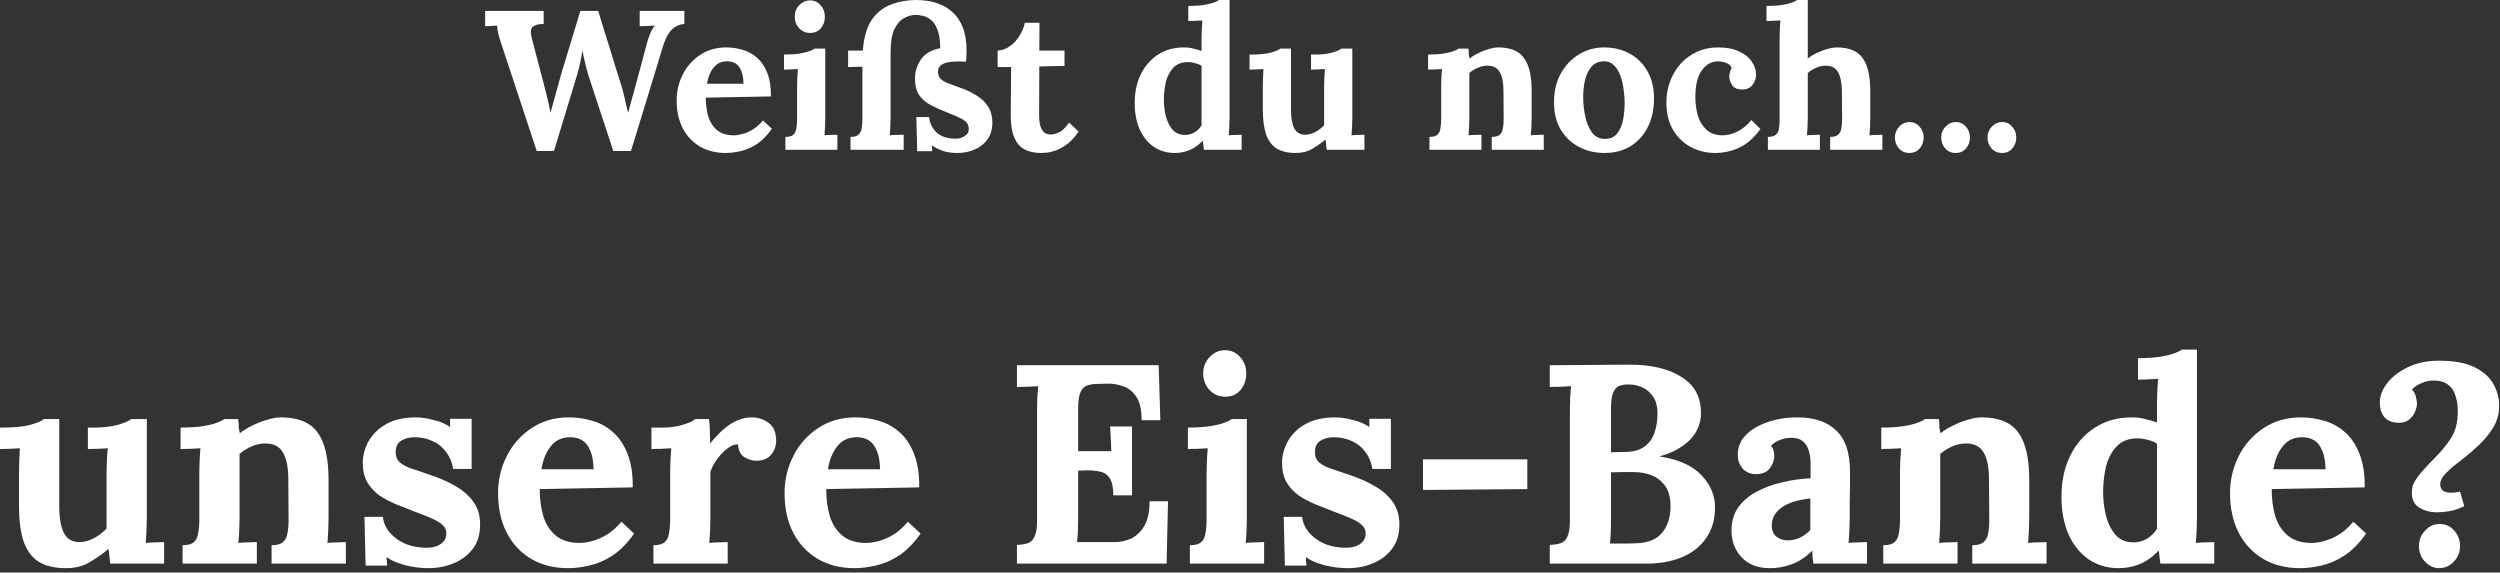
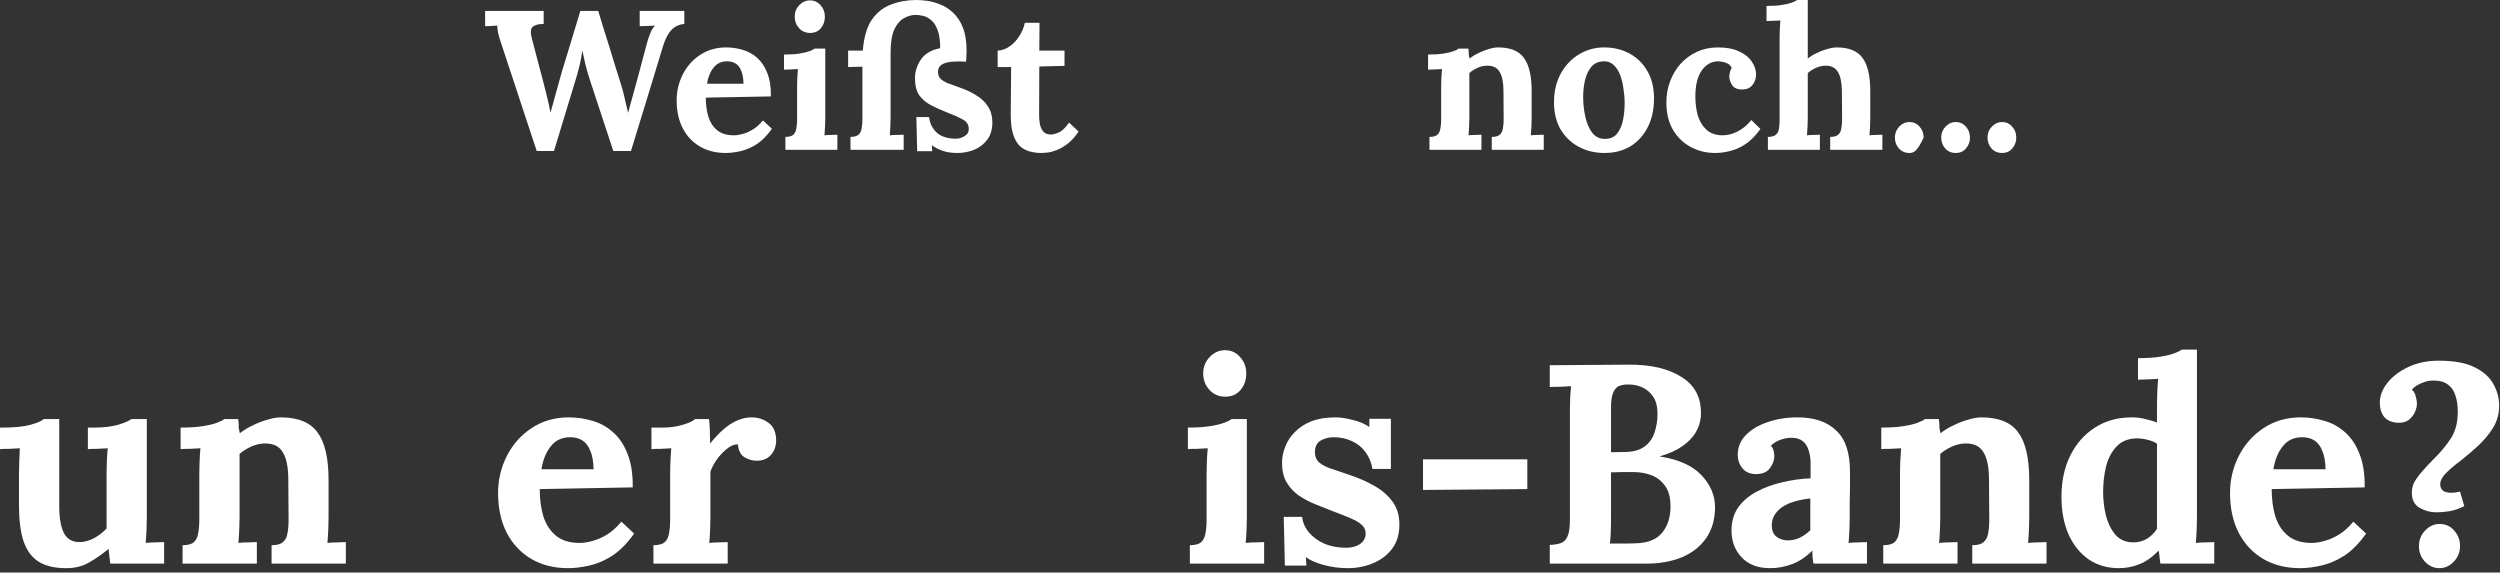
<svg xmlns="http://www.w3.org/2000/svg" width="441" height="101" viewBox="0 0 441 101" fill="none">
  <rect x="0" y="0" width="441" height="101" fill="#333333" stroke="none" />
  <path d="M94.677 26.635L88.447 7.77C88.213 7.093 88.027 6.475 87.887 5.915C87.77 5.355 87.712 4.888 87.712 4.515C87.268 4.538 86.872 4.562 86.522 4.585C86.195 4.585 85.88 4.597 85.577 4.62V1.925H95.902V4.235C95.038 4.212 94.397 4.375 93.977 4.725C93.58 5.075 93.533 5.787 93.837 6.86C94.187 8.19 94.537 9.52 94.887 10.85C95.237 12.18 95.587 13.51 95.937 14.84C96.147 15.633 96.333 16.38 96.497 17.08C96.683 17.78 96.882 18.69 97.092 19.81H97.127C97.22 19.483 97.36 18.982 97.547 18.305C97.733 17.628 97.932 16.905 98.142 16.135C98.375 15.342 98.573 14.63 98.737 14C98.923 13.347 99.052 12.892 99.122 12.635C99.495 11.445 99.857 10.255 100.207 9.065C100.58 7.875 100.942 6.685 101.292 5.495C101.665 4.305 102.027 3.115 102.377 1.925H105.527C105.853 2.998 106.18 4.072 106.507 5.145C106.857 6.218 107.195 7.292 107.522 8.365C107.848 9.438 108.175 10.512 108.502 11.585C108.852 12.658 109.19 13.732 109.517 14.805C109.773 15.598 109.995 16.427 110.182 17.29C110.392 18.13 110.59 18.982 110.777 19.845H110.812C111.022 19.098 111.232 18.328 111.442 17.535C111.675 16.718 111.908 15.878 112.142 15.015C112.305 14.408 112.468 13.802 112.632 13.195C112.795 12.588 112.958 11.982 113.122 11.375C113.285 10.745 113.448 10.127 113.612 9.52C113.775 8.913 113.938 8.307 114.102 7.7C114.242 7.14 114.428 6.568 114.662 5.985C114.895 5.378 115.187 4.888 115.537 4.515C115.163 4.538 114.685 4.562 114.102 4.585C113.518 4.585 113.098 4.597 112.842 4.62V1.925H120.717V4.235C120.203 4.258 119.713 4.398 119.247 4.655C118.803 4.888 118.395 5.273 118.022 5.81C117.648 6.347 117.31 7.07 117.007 7.98C116.073 11.083 115.128 14.187 114.172 17.29C113.215 20.393 112.258 23.508 111.302 26.635H108.187L104.057 14.105C103.753 13.195 103.497 12.308 103.287 11.445C103.1 10.558 102.913 9.718 102.727 8.925C102.61 9.718 102.47 10.488 102.307 11.235C102.143 11.958 101.945 12.717 101.712 13.51L97.722 26.635H94.677Z" fill="white" />
  <path d="M128.006 26.985C126.303 26.985 124.798 26.612 123.491 25.865C122.184 25.095 121.169 24.022 120.446 22.645C119.723 21.245 119.361 19.6 119.361 17.71C119.361 16.077 119.723 14.548 120.446 13.125C121.169 11.702 122.184 10.558 123.491 9.695C124.821 8.808 126.361 8.365 128.111 8.365C129.091 8.365 130.048 8.505 130.981 8.785C131.914 9.042 132.754 9.497 133.501 10.15C134.271 10.803 134.878 11.69 135.321 12.81C135.788 13.93 136.009 15.33 135.986 17.01L124.506 17.22C124.506 18.48 124.658 19.612 124.961 20.615C125.288 21.618 125.813 22.412 126.536 22.995C127.259 23.578 128.228 23.87 129.441 23.87C129.908 23.87 130.433 23.788 131.016 23.625C131.623 23.462 132.229 23.193 132.836 22.82C133.466 22.423 134.049 21.898 134.586 21.245L136.161 22.715C135.321 23.905 134.423 24.815 133.466 25.445C132.509 26.052 131.553 26.46 130.596 26.67C129.663 26.88 128.799 26.985 128.006 26.985ZM124.716 14.77H131.156C131.133 13.79 130.993 13.02 130.736 12.46C130.503 11.877 130.176 11.457 129.756 11.2C129.336 10.943 128.846 10.815 128.286 10.815C127.259 10.815 126.454 11.188 125.871 11.935C125.288 12.658 124.903 13.603 124.716 14.77Z" fill="white" />
  <path d="M138.544 24.15C139.197 24.15 139.664 24.022 139.944 23.765C140.224 23.508 140.399 23.147 140.469 22.68C140.562 22.19 140.609 21.642 140.609 21.035V15.225C140.609 14.805 140.621 14.327 140.644 13.79C140.667 13.23 140.702 12.693 140.749 12.18C140.376 12.203 139.932 12.227 139.419 12.25C138.929 12.25 138.556 12.262 138.299 12.285V9.625C139.372 9.625 140.282 9.567 141.029 9.45C141.776 9.333 142.359 9.193 142.779 9.03C143.222 8.867 143.526 8.715 143.689 8.575H145.579V20.79C145.579 21.117 145.567 21.583 145.544 22.19C145.521 22.773 145.486 23.333 145.439 23.87C145.812 23.823 146.221 23.8 146.664 23.8C147.131 23.777 147.481 23.765 147.714 23.765V26.425H138.544V24.15ZM142.919 5.81C142.126 5.81 141.472 5.53 140.959 4.97C140.446 4.41 140.189 3.733 140.189 2.94C140.189 2.147 140.457 1.47 140.994 0.91C141.531 0.35 142.161 0.07 142.884 0.07C143.631 0.07 144.249 0.35 144.739 0.91C145.252 1.47 145.509 2.147 145.509 2.94C145.509 3.733 145.276 4.41 144.809 4.97C144.342 5.53 143.712 5.81 142.919 5.81Z" fill="white" />
  <path d="M168.859 26.985C167.856 26.985 166.992 26.857 166.269 26.6C165.546 26.343 164.916 26.017 164.379 25.62L164.449 26.67H161.789L161.649 20.65H163.889C164.006 21.723 164.449 22.633 165.219 23.38C166.012 24.103 167.156 24.465 168.649 24.465C169.162 24.465 169.664 24.313 170.154 24.01C170.667 23.707 170.912 23.275 170.889 22.715C170.889 22.038 170.574 21.513 169.944 21.14C169.314 20.767 168.334 20.323 167.004 19.81C166.047 19.437 165.137 19.028 164.274 18.585C163.411 18.142 162.711 17.558 162.174 16.835C161.661 16.088 161.404 15.085 161.404 13.825C161.404 12.658 161.742 11.562 162.419 10.535C163.119 9.485 164.262 8.808 165.849 8.505C165.849 7.175 165.697 6.113 165.394 5.32C165.114 4.527 164.741 3.943 164.274 3.57C163.831 3.173 163.352 2.917 162.839 2.8C162.349 2.683 161.882 2.625 161.439 2.625C160.739 2.648 160.051 2.858 159.374 3.255C158.721 3.628 158.172 4.293 157.729 5.25C157.309 6.207 157.099 7.583 157.099 9.38V20.72C157.099 21.047 157.087 21.525 157.064 22.155C157.041 22.762 157.006 23.333 156.959 23.87C157.332 23.823 157.764 23.8 158.254 23.8C158.767 23.777 159.152 23.765 159.409 23.765V26.425H150.029V24.15C150.682 24.15 151.149 24.022 151.429 23.765C151.732 23.508 151.919 23.147 151.989 22.68C152.082 22.19 152.129 21.642 152.129 21.035V11.76L149.609 11.83V8.925H152.199C152.386 6.592 152.911 4.783 153.774 3.5C154.661 2.217 155.792 1.318 157.169 0.805C158.546 0.268 160.051 0 161.684 0C162.174 0 162.781 0.047 163.504 0.14C164.251 0.233 165.021 0.443 165.814 0.77C166.631 1.073 167.389 1.552 168.089 2.205C168.812 2.858 169.396 3.733 169.839 4.83C170.282 5.927 170.504 7.315 170.504 8.995C170.504 9.298 170.492 9.613 170.469 9.94C170.469 10.243 170.446 10.558 170.399 10.885C169.816 10.838 169.232 10.827 168.649 10.85C168.066 10.85 167.529 10.908 167.039 11.025C166.572 11.142 166.187 11.328 165.884 11.585C165.604 11.842 165.464 12.203 165.464 12.67C165.464 13.137 165.592 13.522 165.849 13.825C166.129 14.128 166.537 14.397 167.074 14.63C167.611 14.84 168.276 15.085 169.069 15.365C170.259 15.762 171.297 16.24 172.184 16.8C173.094 17.337 173.794 18.002 174.284 18.795C174.797 19.565 175.054 20.498 175.054 21.595C175.054 22.808 174.762 23.812 174.179 24.605C173.596 25.398 172.837 25.993 171.904 26.39C170.971 26.787 169.956 26.985 168.859 26.985Z" fill="white" />
  <path d="M183.755 26.985C183.055 26.985 182.378 26.903 181.725 26.74C181.072 26.577 180.488 26.273 179.975 25.83C179.462 25.363 179.053 24.687 178.75 23.8C178.447 22.913 178.295 21.735 178.295 20.265L178.365 11.83H175.985V8.925C176.708 8.902 177.408 8.657 178.085 8.19C178.762 7.723 179.333 7.117 179.8 6.37C180.29 5.623 180.617 4.842 180.78 4.025H183.37L183.335 8.925H187.78V11.62L183.335 11.725L183.3 20.335C183.3 20.872 183.347 21.408 183.44 21.945C183.557 22.458 183.767 22.89 184.07 23.24C184.373 23.567 184.817 23.73 185.4 23.73C185.727 23.73 186.17 23.613 186.73 23.38C187.313 23.147 187.932 22.563 188.585 21.63L190.265 23.205C189.635 24.138 188.982 24.862 188.305 25.375C187.628 25.888 186.975 26.262 186.345 26.495C185.738 26.728 185.202 26.868 184.735 26.915C184.268 26.962 183.942 26.985 183.755 26.985Z" fill="white" />
-   <path d="M207.232 26.985C205.832 26.985 204.596 26.623 203.522 25.9C202.472 25.177 201.644 24.15 201.037 22.82C200.454 21.49 200.162 19.927 200.162 18.13C200.162 16.24 200.524 14.56 201.247 13.09C201.971 11.62 202.986 10.465 204.292 9.625C205.599 8.785 207.116 8.365 208.842 8.365C209.472 8.365 210.032 8.435 210.522 8.575C211.036 8.692 211.514 8.832 211.957 8.995V6.685C211.957 6.358 211.969 5.892 211.992 5.285C212.016 4.678 212.051 4.118 212.097 3.605C211.724 3.628 211.281 3.652 210.767 3.675C210.254 3.698 209.869 3.71 209.612 3.71V1.05C210.709 1.05 211.619 0.992 212.342 0.875C213.089 0.758 213.672 0.618 214.092 0.455C214.536 0.292 214.839 0.14 215.002 0H216.892V20.79C216.892 21.117 216.881 21.583 216.857 22.19C216.834 22.773 216.799 23.333 216.752 23.87C217.149 23.823 217.569 23.8 218.012 23.8C218.456 23.777 218.794 23.765 219.027 23.765V26.425H212.377C212.354 26.168 212.319 25.9 212.272 25.62C212.249 25.34 212.214 25.072 212.167 24.815C211.397 25.608 210.604 26.168 209.787 26.495C208.971 26.822 208.119 26.985 207.232 26.985ZM209.052 23.8C209.659 23.8 210.219 23.648 210.732 23.345C211.246 23.018 211.654 22.61 211.957 22.12C211.957 21.77 211.957 21.42 211.957 21.07C211.957 20.72 211.957 20.37 211.957 20.02V11.62C211.724 11.433 211.374 11.282 210.907 11.165C210.441 11.025 209.962 10.955 209.472 10.955C208.399 10.978 207.559 11.317 206.952 11.97C206.346 12.623 205.914 13.452 205.657 14.455C205.424 15.458 205.307 16.508 205.307 17.605C205.307 18.585 205.424 19.553 205.657 20.51C205.914 21.467 206.311 22.26 206.847 22.89C207.407 23.497 208.142 23.8 209.052 23.8Z" fill="white" />
-   <path d="M228.572 26.985C227.172 26.985 226.04 26.717 225.177 26.18C224.337 25.643 223.719 24.803 223.322 23.66C222.949 22.517 222.762 21.047 222.762 19.25V15.225C222.762 14.805 222.774 14.327 222.797 13.79C222.82 13.23 222.844 12.693 222.867 12.18C222.494 12.203 222.05 12.227 221.537 12.25C221.047 12.25 220.674 12.262 220.417 12.285V9.625H220.767C222.214 9.625 223.357 9.508 224.197 9.275C225.037 9.042 225.574 8.808 225.807 8.575H227.732V19.285C227.732 20.802 227.93 21.933 228.327 22.68C228.724 23.403 229.354 23.765 230.217 23.765C230.824 23.765 231.43 23.602 232.037 23.275C232.667 22.925 233.18 22.528 233.577 22.085V15.225C233.577 14.805 233.589 14.327 233.612 13.79C233.635 13.23 233.67 12.693 233.717 12.18C233.344 12.203 232.9 12.227 232.387 12.25C231.897 12.25 231.524 12.262 231.267 12.285V9.625H232.107C233.204 9.625 234.172 9.508 235.012 9.275C235.852 9.018 236.389 8.785 236.622 8.575H238.547V20.79C238.547 21.117 238.535 21.583 238.512 22.19C238.489 22.773 238.454 23.333 238.407 23.87C238.78 23.823 239.189 23.8 239.632 23.8C240.099 23.777 240.449 23.765 240.682 23.765V26.425H234.032C234.009 26.122 233.974 25.818 233.927 25.515C233.904 25.212 233.869 24.908 233.822 24.605C233.099 25.212 232.317 25.76 231.477 26.25C230.66 26.74 229.692 26.985 228.572 26.985Z" fill="white" />
  <path d="M252.157 26.425V24.15C252.81 24.15 253.277 24.022 253.557 23.765C253.837 23.508 254.012 23.147 254.082 22.68C254.176 22.19 254.222 21.642 254.222 21.035V15.155C254.222 14.735 254.234 14.268 254.257 13.755C254.281 13.218 254.316 12.693 254.362 12.18C253.989 12.203 253.545 12.227 253.032 12.25C252.542 12.25 252.169 12.262 251.912 12.285V9.625C252.986 9.625 253.895 9.567 254.642 9.45C255.389 9.333 255.972 9.193 256.392 9.03C256.836 8.867 257.139 8.715 257.302 8.575H259.017C259.064 8.878 259.087 9.1 259.087 9.24C259.087 9.38 259.087 9.52 259.087 9.66C259.11 9.777 259.157 9.998 259.227 10.325C259.694 9.952 260.23 9.625 260.837 9.345C261.444 9.042 262.05 8.808 262.657 8.645C263.264 8.458 263.801 8.365 264.267 8.365C266.414 8.365 267.931 8.983 268.817 10.22C269.727 11.433 270.182 13.393 270.182 16.1V20.79C270.182 21.117 270.17 21.583 270.147 22.19C270.124 22.773 270.089 23.333 270.042 23.87C270.439 23.823 270.859 23.8 271.302 23.8C271.745 23.777 272.084 23.765 272.317 23.765V26.425H263.147V24.15C263.8 24.15 264.267 24.022 264.547 23.765C264.851 23.508 265.037 23.147 265.107 22.68C265.201 22.19 265.247 21.642 265.247 21.035L265.212 16.065C265.212 14.548 264.991 13.428 264.547 12.705C264.127 11.958 263.404 11.585 262.377 11.585C261.794 11.585 261.211 11.713 260.627 11.97C260.067 12.227 259.589 12.53 259.192 12.88C259.192 13.207 259.192 13.545 259.192 13.895C259.192 14.222 259.192 14.548 259.192 14.875V20.79C259.192 21.117 259.18 21.583 259.157 22.19C259.134 22.773 259.099 23.333 259.052 23.87C259.425 23.823 259.834 23.8 260.277 23.8C260.744 23.777 261.094 23.765 261.327 23.765V26.425H252.157Z" fill="white" />
  <path d="M283.052 26.985C281.372 26.985 279.855 26.623 278.501 25.9C277.148 25.177 276.075 24.15 275.281 22.82C274.511 21.467 274.126 19.88 274.126 18.06C274.126 16.123 274.523 14.432 275.316 12.985C276.133 11.515 277.206 10.383 278.536 9.59C279.89 8.773 281.36 8.365 282.947 8.365C284.627 8.365 286.132 8.727 287.462 9.45C288.792 10.173 289.842 11.212 290.612 12.565C291.382 13.895 291.767 15.493 291.767 17.36C291.767 19.32 291.393 21.023 290.647 22.47C289.9 23.917 288.873 25.037 287.566 25.83C286.26 26.6 284.755 26.985 283.052 26.985ZM283.191 24.5C284.125 24.477 284.825 24.15 285.292 23.52C285.782 22.89 286.12 22.097 286.307 21.14C286.493 20.183 286.587 19.215 286.587 18.235C286.587 17.372 286.516 16.497 286.376 15.61C286.26 14.723 286.061 13.918 285.781 13.195C285.501 12.472 285.116 11.888 284.626 11.445C284.16 11.002 283.576 10.792 282.876 10.815C281.966 10.838 281.243 11.165 280.707 11.795C280.193 12.425 279.82 13.218 279.587 14.175C279.377 15.108 279.272 16.088 279.272 17.115C279.272 18.305 279.4 19.472 279.656 20.615C279.913 21.758 280.322 22.703 280.882 23.45C281.465 24.173 282.235 24.523 283.191 24.5Z" fill="white" />
  <path d="M302.561 26.985C300.997 26.985 299.562 26.635 298.256 25.935C296.949 25.235 295.899 24.22 295.106 22.89C294.336 21.56 293.951 19.95 293.951 18.06C293.951 16.73 294.172 15.482 294.616 14.315C295.059 13.148 295.677 12.122 296.471 11.235C297.287 10.348 298.244 9.648 299.341 9.135C300.461 8.622 301.697 8.365 303.051 8.365C304.544 8.365 305.781 8.598 306.761 9.065C307.764 9.508 308.511 10.103 309.001 10.85C309.514 11.573 309.771 12.343 309.771 13.16C309.771 13.837 309.561 14.443 309.141 14.98C308.744 15.493 308.172 15.762 307.426 15.785C306.539 15.808 305.921 15.563 305.571 15.05C305.221 14.513 305.046 14 305.046 13.51C305.046 13.3 305.081 13.055 305.151 12.775C305.221 12.472 305.326 12.203 305.466 11.97C305.302 11.62 305.057 11.363 304.731 11.2C304.404 11.037 304.066 10.932 303.716 10.885C303.389 10.815 303.121 10.792 302.911 10.815C301.791 10.885 300.869 11.445 300.146 12.495C299.422 13.545 299.061 15.062 299.061 17.045C299.061 18.212 299.201 19.308 299.481 20.335C299.784 21.338 300.274 22.167 300.951 22.82C301.627 23.473 302.537 23.823 303.681 23.87C304.661 23.893 305.617 23.66 306.551 23.17C307.484 22.68 308.277 22.015 308.931 21.175L310.541 22.75C309.701 23.917 308.826 24.803 307.916 25.41C307.006 26.017 306.096 26.425 305.186 26.635C304.299 26.868 303.424 26.985 302.561 26.985Z" fill="white" />
  <path d="M322.846 24.15C323.499 24.15 323.966 24.022 324.246 23.765C324.549 23.508 324.736 23.147 324.806 22.68C324.899 22.19 324.946 21.642 324.946 21.035L324.911 16.065C324.888 14.548 324.654 13.428 324.211 12.705C323.768 11.958 323.056 11.585 322.076 11.585C321.493 11.585 320.909 11.713 320.326 11.97C319.766 12.227 319.288 12.53 318.891 12.88V20.79C318.891 21.117 318.879 21.583 318.856 22.19C318.833 22.773 318.798 23.333 318.751 23.87C319.148 23.823 319.568 23.8 320.011 23.8C320.454 23.777 320.793 23.765 321.026 23.765V26.425H311.856V24.15C312.509 24.15 312.976 24.022 313.256 23.765C313.559 23.508 313.746 23.147 313.816 22.68C313.886 22.19 313.921 21.642 313.921 21.035V6.65C313.921 6.23 313.933 5.752 313.956 5.215C313.979 4.655 314.014 4.118 314.061 3.605C313.688 3.628 313.244 3.652 312.731 3.675C312.241 3.675 311.868 3.687 311.611 3.71V1.05C312.708 1.05 313.618 0.992 314.341 0.875C315.088 0.758 315.671 0.618 316.091 0.455C316.534 0.292 316.838 0.14 317.001 0H318.891V10.325C319.358 9.952 319.894 9.625 320.501 9.345C321.108 9.042 321.726 8.808 322.356 8.645C322.986 8.458 323.534 8.365 324.001 8.365C326.148 8.365 327.664 8.983 328.551 10.22C329.461 11.433 329.916 13.393 329.916 16.1V20.79C329.916 21.117 329.904 21.583 329.881 22.19C329.858 22.773 329.823 23.333 329.776 23.87C330.149 23.823 330.558 23.8 331.001 23.8C331.444 23.777 331.794 23.765 332.051 23.765V26.425H322.846V24.15Z" fill="white" />
-   <path d="M336.814 26.985C336.068 26.985 335.449 26.717 334.959 26.18C334.493 25.643 334.259 25.002 334.259 24.255C334.259 23.508 334.516 22.867 335.029 22.33C335.543 21.793 336.138 21.525 336.814 21.525C337.538 21.525 338.133 21.793 338.599 22.33C339.089 22.867 339.334 23.508 339.334 24.255C339.334 25.002 339.101 25.643 338.634 26.18C338.191 26.717 337.584 26.985 336.814 26.985Z" fill="white" />
+   <path d="M336.814 26.985C336.068 26.985 335.449 26.717 334.959 26.18C334.493 25.643 334.259 25.002 334.259 24.255C334.259 23.508 334.516 22.867 335.029 22.33C335.543 21.793 336.138 21.525 336.814 21.525C337.538 21.525 338.133 21.793 338.599 22.33C339.089 22.867 339.334 23.508 339.334 24.255C338.191 26.717 337.584 26.985 336.814 26.985Z" fill="white" />
  <path d="M344.983 26.985C344.237 26.985 343.618 26.717 343.128 26.18C342.662 25.643 342.428 25.002 342.428 24.255C342.428 23.508 342.685 22.867 343.198 22.33C343.712 21.793 344.307 21.525 344.983 21.525C345.707 21.525 346.302 21.793 346.768 22.33C347.258 22.867 347.503 23.508 347.503 24.255C347.503 25.002 347.27 25.643 346.803 26.18C346.36 26.717 345.753 26.985 344.983 26.985Z" fill="white" />
  <path d="M353.152 26.985C352.405 26.985 351.787 26.717 351.297 26.18C350.83 25.643 350.597 25.002 350.597 24.255C350.597 23.508 350.854 22.867 351.367 22.33C351.88 21.793 352.475 21.525 353.152 21.525C353.875 21.525 354.47 21.793 354.937 22.33C355.427 22.867 355.672 23.508 355.672 24.255C355.672 25.002 355.439 25.643 354.972 26.18C354.529 26.717 353.922 26.985 353.152 26.985Z" fill="white" />
  <path d="M11.65 100.225C9.65 100.225 8.033 99.842 6.8 99.075C5.6 98.308 4.717 97.108 4.15 95.475C3.617 93.842 3.35 91.742 3.35 89.175V83.425C3.35 82.825 3.367 82.142 3.4 81.375C3.433 80.575 3.467 79.808 3.5 79.075C2.967 79.108 2.333 79.142 1.6 79.175C0.9 79.175 0.367 79.192 0 79.225V75.425H0.5C2.567 75.425 4.2 75.258 5.4 74.925C6.6 74.592 7.367 74.258 7.7 73.925H10.45V89.225C10.45 91.392 10.733 93.008 11.3 94.075C11.867 95.108 12.767 95.625 14 95.625C14.867 95.625 15.733 95.392 16.6 94.925C17.5 94.425 18.233 93.858 18.8 93.225V83.425C18.8 82.825 18.817 82.142 18.85 81.375C18.883 80.575 18.933 79.808 19 79.075C18.467 79.108 17.833 79.142 17.1 79.175C16.4 79.175 15.867 79.192 15.5 79.225V75.425H16.7C18.267 75.425 19.65 75.258 20.85 74.925C22.05 74.558 22.817 74.225 23.15 73.925H25.9V91.375C25.9 91.842 25.883 92.508 25.85 93.375C25.817 94.208 25.767 95.008 25.7 95.775C26.233 95.708 26.817 95.675 27.45 95.675C28.117 95.642 28.617 95.625 28.95 95.625V99.425H19.45C19.417 98.992 19.367 98.558 19.3 98.125C19.267 97.692 19.217 97.258 19.15 96.825C18.117 97.692 17 98.475 15.8 99.175C14.633 99.875 13.25 100.225 11.65 100.225Z" fill="white" />
  <path d="M32.208 99.425V96.175C33.142 96.175 33.808 95.992 34.208 95.625C34.608 95.258 34.858 94.742 34.958 94.075C35.092 93.375 35.158 92.592 35.158 91.725V83.325C35.158 82.725 35.175 82.058 35.208 81.325C35.242 80.558 35.291 79.808 35.358 79.075C34.825 79.108 34.191 79.142 33.458 79.175C32.758 79.175 32.225 79.192 31.858 79.225V75.425C33.392 75.425 34.691 75.342 35.758 75.175C36.825 75.008 37.658 74.808 38.258 74.575C38.892 74.342 39.325 74.125 39.558 73.925H42.008C42.075 74.358 42.108 74.675 42.108 74.875C42.108 75.075 42.108 75.275 42.108 75.475C42.142 75.642 42.208 75.958 42.308 76.425C42.975 75.892 43.742 75.425 44.608 75.025C45.475 74.592 46.342 74.258 47.208 74.025C48.075 73.758 48.842 73.625 49.508 73.625C52.575 73.625 54.742 74.508 56.008 76.275C57.308 78.008 57.958 80.808 57.958 84.675V91.375C57.958 91.842 57.941 92.508 57.908 93.375C57.875 94.208 57.825 95.008 57.758 95.775C58.325 95.708 58.925 95.675 59.558 95.675C60.191 95.642 60.675 95.625 61.008 95.625V99.425H47.908V96.175C48.842 96.175 49.508 95.992 49.908 95.625C50.342 95.258 50.608 94.742 50.708 94.075C50.842 93.375 50.908 92.592 50.908 91.725L50.858 84.625C50.858 82.458 50.541 80.858 49.908 79.825C49.308 78.758 48.275 78.225 46.808 78.225C45.975 78.225 45.142 78.408 44.308 78.775C43.508 79.142 42.825 79.575 42.258 80.075C42.258 80.542 42.258 81.025 42.258 81.525C42.258 81.992 42.258 82.458 42.258 82.925V91.375C42.258 91.842 42.242 92.508 42.208 93.375C42.175 94.208 42.125 95.008 42.058 95.775C42.592 95.708 43.175 95.675 43.808 95.675C44.475 95.642 44.975 95.625 45.308 95.625V99.425H32.208Z" fill="white" />
-   <path d="M75.593 100.225C74.16 100.225 72.76 100.042 71.393 99.675C70.026 99.308 68.96 98.842 68.193 98.275L68.293 99.775H64.493L64.293 91.175H67.543C67.643 92.175 68.043 93.092 68.743 93.925C69.443 94.758 70.36 95.425 71.493 95.925C72.626 96.392 73.893 96.625 75.293 96.625C75.86 96.625 76.393 96.542 76.893 96.375C77.426 96.208 77.86 95.942 78.193 95.575C78.56 95.175 78.743 94.692 78.743 94.125C78.743 93.492 78.51 92.975 78.043 92.575C77.61 92.175 76.96 91.792 76.093 91.425C75.26 91.058 74.21 90.642 72.943 90.175C71.91 89.775 70.86 89.358 69.793 88.925C68.76 88.492 67.793 87.975 66.893 87.375C66.026 86.742 65.326 85.975 64.793 85.075C64.26 84.142 63.993 83.008 63.993 81.675C63.993 80.708 64.176 79.758 64.543 78.825C64.91 77.858 65.476 76.992 66.243 76.225C67.01 75.425 67.976 74.792 69.143 74.325C70.343 73.858 71.76 73.625 73.393 73.625C74.293 73.625 75.31 73.775 76.443 74.075C77.61 74.342 78.593 74.758 79.393 75.325V73.875H83.193V82.725H79.943C79.743 81.558 79.326 80.558 78.693 79.725C78.093 78.892 77.31 78.258 76.343 77.825C75.376 77.358 74.293 77.125 73.093 77.125C72.26 77.125 71.493 77.325 70.793 77.725C70.126 78.125 69.793 78.808 69.793 79.775C69.793 80.542 70.06 81.158 70.593 81.625C71.126 82.058 71.86 82.425 72.793 82.725C73.726 83.025 74.76 83.375 75.893 83.775C77.593 84.342 79.093 85.008 80.393 85.775C81.726 86.542 82.776 87.475 83.543 88.575C84.31 89.642 84.693 90.958 84.693 92.525C84.693 94.258 84.26 95.692 83.393 96.825C82.526 97.958 81.393 98.808 79.993 99.375C78.626 99.942 77.16 100.225 75.593 100.225Z" fill="white" />
  <path d="M100.211 100.225C97.777 100.225 95.627 99.692 93.76 98.625C91.894 97.525 90.444 95.992 89.41 94.025C88.377 92.025 87.861 89.675 87.861 86.975C87.861 84.642 88.377 82.458 89.41 80.425C90.444 78.392 91.894 76.758 93.76 75.525C95.66 74.258 97.861 73.625 100.361 73.625C101.761 73.625 103.127 73.825 104.461 74.225C105.794 74.592 106.994 75.242 108.061 76.175C109.161 77.108 110.027 78.375 110.661 79.975C111.327 81.575 111.644 83.575 111.611 85.975L95.21 86.275C95.21 88.075 95.427 89.692 95.861 91.125C96.327 92.558 97.077 93.692 98.111 94.525C99.144 95.358 100.527 95.775 102.261 95.775C102.927 95.775 103.677 95.658 104.511 95.425C105.377 95.192 106.244 94.808 107.111 94.275C108.011 93.708 108.844 92.958 109.611 92.025L111.861 94.125C110.661 95.825 109.377 97.125 108.011 98.025C106.644 98.892 105.277 99.475 103.911 99.775C102.577 100.075 101.344 100.225 100.211 100.225ZM95.51 82.775H104.711C104.677 81.375 104.477 80.275 104.111 79.475C103.777 78.642 103.311 78.042 102.711 77.675C102.111 77.308 101.411 77.125 100.611 77.125C99.144 77.125 97.994 77.658 97.16 78.725C96.327 79.758 95.777 81.108 95.51 82.775Z" fill="white" />
  <path d="M115.265 96.175C116.198 96.175 116.865 95.992 117.265 95.625C117.665 95.258 117.915 94.742 118.015 94.075C118.148 93.375 118.215 92.592 118.215 91.725V83.325C118.215 82.725 118.232 82.058 118.265 81.325C118.298 80.558 118.348 79.808 118.415 79.075C117.882 79.108 117.248 79.142 116.515 79.175C115.815 79.175 115.282 79.192 114.915 79.225V75.425H116.915C118.215 75.425 119.398 75.258 120.465 74.925C121.565 74.592 122.282 74.258 122.615 73.925H125.065C125.132 74.258 125.182 74.892 125.215 75.825C125.248 76.725 125.265 77.525 125.265 78.225C126.165 77.125 127.015 76.242 127.815 75.575C128.615 74.908 129.398 74.425 130.165 74.125C130.965 73.792 131.765 73.625 132.565 73.625C133.732 73.625 134.748 73.958 135.615 74.625C136.482 75.258 136.915 76.308 136.915 77.775C136.915 78.275 136.798 78.808 136.565 79.375C136.332 79.908 135.965 80.358 135.465 80.725C134.965 81.092 134.282 81.275 133.415 81.275C132.748 81.275 132.065 81.075 131.365 80.675C130.665 80.275 130.265 79.508 130.165 78.375C129.498 78.375 128.832 78.658 128.165 79.225C127.498 79.758 126.898 80.408 126.365 81.175C125.865 81.908 125.515 82.592 125.315 83.225V91.375C125.315 91.842 125.298 92.508 125.265 93.375C125.232 94.208 125.182 95.008 125.115 95.775C125.648 95.708 126.232 95.675 126.865 95.675C127.532 95.642 128.032 95.625 128.365 95.625V99.425H115.265V96.175Z" fill="white" />
-   <path d="M150.748 100.225C148.314 100.225 146.164 99.692 144.298 98.625C142.431 97.525 140.981 95.992 139.948 94.025C138.914 92.025 138.398 89.675 138.398 86.975C138.398 84.642 138.914 82.458 139.948 80.425C140.981 78.392 142.431 76.758 144.298 75.525C146.198 74.258 148.398 73.625 150.898 73.625C152.298 73.625 153.664 73.825 154.998 74.225C156.331 74.592 157.531 75.242 158.598 76.175C159.698 77.108 160.564 78.375 161.198 79.975C161.864 81.575 162.181 83.575 162.148 85.975L145.748 86.275C145.748 88.075 145.964 89.692 146.398 91.125C146.864 92.558 147.614 93.692 148.648 94.525C149.681 95.358 151.064 95.775 152.798 95.775C153.464 95.775 154.214 95.658 155.048 95.425C155.914 95.192 156.781 94.808 157.648 94.275C158.548 93.708 159.381 92.958 160.148 92.025L162.398 94.125C161.198 95.825 159.914 97.125 158.548 98.025C157.181 98.892 155.814 99.475 154.448 99.775C153.114 100.075 151.881 100.225 150.748 100.225ZM146.048 82.775H155.248C155.214 81.375 155.014 80.275 154.648 79.475C154.314 78.642 153.848 78.042 153.248 77.675C152.648 77.308 151.948 77.125 151.148 77.125C149.681 77.125 148.531 77.658 147.698 78.725C146.864 79.758 146.314 81.108 146.048 82.775Z" fill="white" />
-   <path d="M196.387 87.375C196.387 85.975 196.17 84.958 195.737 84.325C195.303 83.692 194.703 83.308 193.937 83.175C193.203 83.008 192.387 82.942 191.487 82.975L190.187 83.025V91.225C190.187 92.125 190.17 92.975 190.137 93.775C190.103 94.575 190.053 95.192 189.987 95.625H196.687C197.687 95.625 198.653 95.408 199.587 94.975C200.52 94.508 201.287 93.758 201.887 92.725C202.487 91.658 202.787 90.225 202.787 88.425H206.037L205.787 99.425H179.387V96.125C180.153 96.092 180.787 95.992 181.287 95.825C181.82 95.658 182.22 95.275 182.487 94.675C182.787 94.075 182.937 93.108 182.937 91.775V72.625C182.937 71.725 182.953 70.858 182.987 70.025C183.053 69.192 183.103 68.558 183.137 68.125C182.603 68.158 181.937 68.192 181.137 68.225C180.337 68.225 179.753 68.242 179.387 68.275V64.425H204.387L204.687 74.125H201.387C201.387 72.292 201.07 70.908 200.437 69.975C199.803 69.042 199.02 68.425 198.087 68.125C197.153 67.792 196.237 67.642 195.337 67.675L193.537 67.725C192.837 67.725 192.237 67.825 191.737 68.025C191.237 68.192 190.853 68.592 190.587 69.225C190.32 69.825 190.187 70.775 190.187 72.075V79.575H196.037L195.837 75.225H199.687V87.375H196.387Z" fill="white" />
  <path d="M209.894 96.175C210.827 96.175 211.494 95.992 211.894 95.625C212.294 95.258 212.544 94.742 212.644 94.075C212.777 93.375 212.844 92.592 212.844 91.725V83.425C212.844 82.825 212.86 82.142 212.894 81.375C212.927 80.575 212.977 79.808 213.044 79.075C212.51 79.108 211.877 79.142 211.144 79.175C210.444 79.175 209.91 79.192 209.544 79.225V75.425C211.077 75.425 212.377 75.342 213.444 75.175C214.51 75.008 215.344 74.808 215.944 74.575C216.577 74.342 217.01 74.125 217.244 73.925H219.944V91.375C219.944 91.842 219.927 92.508 219.894 93.375C219.86 94.208 219.81 95.008 219.744 95.775C220.277 95.708 220.86 95.675 221.494 95.675C222.16 95.642 222.66 95.625 222.994 95.625V99.425H209.894V96.175ZM216.144 69.975C215.01 69.975 214.077 69.575 213.344 68.775C212.61 67.975 212.244 67.008 212.244 65.875C212.244 64.742 212.627 63.775 213.394 62.975C214.16 62.175 215.06 61.775 216.094 61.775C217.16 61.775 218.044 62.175 218.744 62.975C219.477 63.775 219.844 64.742 219.844 65.875C219.844 67.008 219.51 67.975 218.844 68.775C218.177 69.575 217.277 69.975 216.144 69.975Z" fill="white" />
  <path d="M237.751 100.225C236.318 100.225 234.918 100.042 233.551 99.675C232.185 99.308 231.118 98.842 230.351 98.275L230.451 99.775H226.651L226.451 91.175H229.701C229.801 92.175 230.201 93.092 230.901 93.925C231.601 94.758 232.518 95.425 233.651 95.925C234.785 96.392 236.051 96.625 237.451 96.625C238.018 96.625 238.551 96.542 239.051 96.375C239.585 96.208 240.018 95.942 240.351 95.575C240.718 95.175 240.901 94.692 240.901 94.125C240.901 93.492 240.668 92.975 240.201 92.575C239.768 92.175 239.118 91.792 238.251 91.425C237.418 91.058 236.368 90.642 235.101 90.175C234.068 89.775 233.018 89.358 231.951 88.925C230.918 88.492 229.951 87.975 229.051 87.375C228.185 86.742 227.485 85.975 226.951 85.075C226.418 84.142 226.151 83.008 226.151 81.675C226.151 80.708 226.335 79.758 226.701 78.825C227.068 77.858 227.635 76.992 228.401 76.225C229.168 75.425 230.135 74.792 231.301 74.325C232.501 73.858 233.918 73.625 235.551 73.625C236.451 73.625 237.468 73.775 238.601 74.075C239.768 74.342 240.751 74.758 241.551 75.325V73.875H245.351V82.725H242.101C241.901 81.558 241.484 80.558 240.851 79.725C240.251 78.892 239.468 78.258 238.501 77.825C237.535 77.358 236.451 77.125 235.251 77.125C234.418 77.125 233.651 77.325 232.951 77.725C232.285 78.125 231.951 78.808 231.951 79.775C231.951 80.542 232.218 81.158 232.751 81.625C233.285 82.058 234.018 82.425 234.951 82.725C235.885 83.025 236.918 83.375 238.051 83.775C239.751 84.342 241.251 85.008 242.551 85.775C243.885 86.542 244.935 87.475 245.701 88.575C246.468 89.642 246.851 90.958 246.851 92.525C246.851 94.258 246.418 95.692 245.551 96.825C244.685 97.958 243.551 98.808 242.151 99.375C240.785 99.942 239.318 100.225 237.751 100.225Z" fill="white" />
  <path d="M251.019 86.425V81.025H269.419V86.275L251.019 86.425Z" fill="white" />
  <path d="M273.381 99.425V96.125C274.148 96.092 274.781 95.992 275.281 95.825C275.814 95.658 276.214 95.275 276.481 94.675C276.781 94.075 276.931 93.108 276.931 91.775V72.625C276.931 71.725 276.948 70.858 276.981 70.025C277.048 69.192 277.098 68.558 277.131 68.125C276.598 68.158 275.931 68.192 275.131 68.225C274.331 68.225 273.748 68.242 273.381 68.275V64.425C275.681 64.392 277.981 64.375 280.281 64.375C282.614 64.375 284.931 64.358 287.231 64.325C291.231 64.292 294.398 65.042 296.731 66.575C299.098 68.075 300.198 70.358 300.031 73.425C299.964 74.392 299.664 75.342 299.131 76.275C298.598 77.175 297.798 77.992 296.731 78.725C295.698 79.458 294.398 80.042 292.831 80.475V80.525C296.164 81.058 298.614 82.175 300.181 83.875C301.748 85.542 302.531 87.408 302.531 89.475C302.531 91.642 301.998 93.475 300.931 94.975C299.898 96.442 298.464 97.558 296.631 98.325C294.798 99.058 292.714 99.425 290.381 99.425H273.381ZM283.981 95.875C284.581 95.875 285.148 95.875 285.681 95.875C286.214 95.875 286.748 95.875 287.281 95.875C287.814 95.842 288.331 95.825 288.831 95.825C290.864 95.725 292.348 95.075 293.281 93.875C294.214 92.675 294.681 91.158 294.681 89.325C294.681 87.792 294.364 86.592 293.731 85.725C293.098 84.825 292.281 84.192 291.281 83.825C290.314 83.458 289.298 83.275 288.231 83.275C287.398 83.275 286.681 83.275 286.081 83.275C285.481 83.275 284.848 83.292 284.181 83.325V91.475C284.181 92.375 284.164 93.225 284.131 94.025C284.098 94.825 284.048 95.442 283.981 95.875ZM284.181 79.775L286.781 79.725C288.181 79.692 289.281 79.375 290.081 78.775C290.914 78.175 291.498 77.375 291.831 76.375C292.198 75.342 292.381 74.225 292.381 73.025C292.381 71.692 292.114 70.658 291.581 69.925C291.048 69.158 290.381 68.608 289.581 68.275C288.781 67.942 287.948 67.792 287.081 67.825C286.548 67.825 286.064 67.908 285.631 68.075C285.198 68.242 284.848 68.625 284.581 69.225C284.314 69.792 284.181 70.725 284.181 72.025V79.775Z" fill="white" />
  <path d="M319.888 99.425C319.821 98.958 319.771 98.575 319.737 98.275C319.737 97.942 319.721 97.558 319.688 97.125C318.554 98.258 317.354 99.058 316.087 99.525C314.821 99.992 313.537 100.225 312.237 100.225C310.104 100.225 308.437 99.592 307.237 98.325C306.037 97.058 305.438 95.475 305.438 93.575C305.438 91.975 305.838 90.608 306.638 89.475C307.471 88.342 308.554 87.425 309.888 86.725C311.254 85.992 312.754 85.442 314.388 85.075C316.054 84.675 317.721 84.442 319.388 84.375V81.775C319.388 80.908 319.271 80.125 319.038 79.425C318.838 78.725 318.471 78.175 317.938 77.775C317.438 77.375 316.721 77.192 315.788 77.225C315.154 77.258 314.538 77.392 313.938 77.625C313.338 77.858 312.821 78.192 312.388 78.625C312.654 78.925 312.821 79.258 312.888 79.625C312.954 79.958 312.987 80.258 312.987 80.525C312.987 81.192 312.721 81.892 312.188 82.625C311.654 83.325 310.804 83.658 309.638 83.625C308.638 83.592 307.871 83.242 307.337 82.575C306.804 81.908 306.538 81.125 306.538 80.225C306.538 78.892 307.004 77.742 307.938 76.775C308.904 75.775 310.188 75.008 311.788 74.475C313.388 73.908 315.154 73.625 317.087 73.625C320.021 73.625 322.288 74.392 323.888 75.925C325.521 77.425 326.337 79.842 326.337 83.175C326.337 84.308 326.337 85.275 326.337 86.075C326.337 86.875 326.321 87.675 326.288 88.475C326.288 89.275 326.288 90.242 326.288 91.375C326.288 91.842 326.271 92.508 326.237 93.375C326.204 94.208 326.154 95.008 326.087 95.775C326.654 95.708 327.254 95.675 327.888 95.675C328.521 95.642 329.004 95.625 329.337 95.625V99.425H319.888ZM319.337 87.925C318.404 88.025 317.521 88.192 316.688 88.425C315.854 88.658 315.121 88.975 314.487 89.375C313.887 89.775 313.404 90.258 313.038 90.825C312.704 91.392 312.538 92.025 312.538 92.725C312.571 93.658 312.871 94.325 313.438 94.725C314.004 95.125 314.654 95.325 315.388 95.325C316.154 95.325 316.871 95.158 317.538 94.825C318.204 94.492 318.804 94.058 319.337 93.525C319.337 93.192 319.337 92.875 319.337 92.575C319.337 92.242 319.337 91.908 319.337 91.575C319.337 90.975 319.337 90.375 319.337 89.775C319.337 89.142 319.337 88.525 319.337 87.925Z" fill="white" />
  <path d="M332.208 99.425V96.175C333.142 96.175 333.808 95.992 334.208 95.625C334.608 95.258 334.858 94.742 334.958 94.075C335.092 93.375 335.158 92.592 335.158 91.725V83.325C335.158 82.725 335.175 82.058 335.208 81.325C335.242 80.558 335.292 79.808 335.358 79.075C334.825 79.108 334.192 79.142 333.458 79.175C332.758 79.175 332.225 79.192 331.858 79.225V75.425C333.392 75.425 334.692 75.342 335.758 75.175C336.825 75.008 337.658 74.808 338.258 74.575C338.892 74.342 339.325 74.125 339.558 73.925H342.008C342.075 74.358 342.108 74.675 342.108 74.875C342.108 75.075 342.108 75.275 342.108 75.475C342.142 75.642 342.208 75.958 342.308 76.425C342.975 75.892 343.742 75.425 344.608 75.025C345.475 74.592 346.342 74.258 347.208 74.025C348.075 73.758 348.842 73.625 349.508 73.625C352.575 73.625 354.742 74.508 356.008 76.275C357.308 78.008 357.958 80.808 357.958 84.675V91.375C357.958 91.842 357.942 92.508 357.908 93.375C357.875 94.208 357.825 95.008 357.758 95.775C358.325 95.708 358.925 95.675 359.558 95.675C360.192 95.642 360.675 95.625 361.008 95.625V99.425H347.908V96.175C348.842 96.175 349.508 95.992 349.908 95.625C350.342 95.258 350.608 94.742 350.708 94.075C350.842 93.375 350.908 92.592 350.908 91.725L350.858 84.625C350.858 82.458 350.542 80.858 349.908 79.825C349.308 78.758 348.275 78.225 346.808 78.225C345.975 78.225 345.142 78.408 344.308 78.775C343.508 79.142 342.825 79.575 342.258 80.075C342.258 80.542 342.258 81.025 342.258 81.525C342.258 81.992 342.258 82.458 342.258 82.925V91.375C342.258 91.842 342.242 92.508 342.208 93.375C342.175 94.208 342.125 95.008 342.058 95.775C342.592 95.708 343.175 95.675 343.808 95.675C344.475 95.642 344.975 95.625 345.308 95.625V99.425H332.208Z" fill="white" />
  <path d="M373.743 100.225C371.743 100.225 369.976 99.708 368.443 98.675C366.943 97.642 365.76 96.175 364.893 94.275C364.06 92.375 363.643 90.142 363.643 87.575C363.643 84.875 364.16 82.475 365.193 80.375C366.226 78.275 367.676 76.625 369.543 75.425C371.41 74.225 373.576 73.625 376.043 73.625C376.943 73.625 377.743 73.725 378.443 73.925C379.176 74.092 379.86 74.292 380.493 74.525V71.225C380.493 70.758 380.51 70.092 380.543 69.225C380.576 68.358 380.626 67.558 380.693 66.825C380.16 66.858 379.526 66.892 378.793 66.925C378.06 66.958 377.51 66.975 377.143 66.975V63.175C378.71 63.175 380.01 63.092 381.043 62.925C382.11 62.758 382.943 62.558 383.543 62.325C384.176 62.092 384.61 61.875 384.843 61.675H387.543V91.375C387.543 91.842 387.526 92.508 387.493 93.375C387.46 94.208 387.41 95.008 387.343 95.775C387.91 95.708 388.51 95.675 389.143 95.675C389.776 95.642 390.26 95.625 390.593 95.625V99.425H381.093C381.06 99.058 381.01 98.675 380.943 98.275C380.91 97.875 380.86 97.492 380.793 97.125C379.693 98.258 378.56 99.058 377.393 99.525C376.226 99.992 375.01 100.225 373.743 100.225ZM376.343 95.675C377.21 95.675 378.01 95.458 378.743 95.025C379.476 94.558 380.06 93.975 380.493 93.275C380.493 92.775 380.493 92.275 380.493 91.775C380.493 91.275 380.493 90.775 380.493 90.275V78.275C380.16 78.008 379.66 77.792 378.993 77.625C378.326 77.425 377.643 77.325 376.943 77.325C375.41 77.358 374.21 77.842 373.343 78.775C372.476 79.708 371.86 80.892 371.493 82.325C371.16 83.758 370.993 85.258 370.993 86.825C370.993 88.225 371.16 89.608 371.493 90.975C371.86 92.342 372.426 93.475 373.193 94.375C373.993 95.242 375.043 95.675 376.343 95.675Z" fill="white" />
  <path d="M405.728 100.225C403.295 100.225 401.145 99.692 399.278 98.625C397.411 97.525 395.961 95.992 394.928 94.025C393.895 92.025 393.378 89.675 393.378 86.975C393.378 84.642 393.895 82.458 394.928 80.425C395.961 78.392 397.411 76.758 399.278 75.525C401.178 74.258 403.378 73.625 405.878 73.625C407.278 73.625 408.645 73.825 409.978 74.225C411.311 74.592 412.511 75.242 413.578 76.175C414.678 77.108 415.545 78.375 416.178 79.975C416.845 81.575 417.161 83.575 417.128 85.975L400.728 86.275C400.728 88.075 400.945 89.692 401.378 91.125C401.845 92.558 402.595 93.692 403.628 94.525C404.661 95.358 406.045 95.775 407.778 95.775C408.445 95.775 409.195 95.658 410.028 95.425C410.895 95.192 411.761 94.808 412.628 94.275C413.528 93.708 414.361 92.958 415.128 92.025L417.378 94.125C416.178 95.825 414.895 97.125 413.528 98.025C412.161 98.892 410.795 99.475 409.428 99.775C408.095 100.075 406.861 100.225 405.728 100.225ZM401.028 82.775H410.228C410.195 81.375 409.995 80.275 409.628 79.475C409.295 78.642 408.828 78.042 408.228 77.675C407.628 77.308 406.928 77.125 406.128 77.125C404.661 77.125 403.511 77.658 402.678 78.725C401.845 79.758 401.295 81.108 401.028 82.775Z" fill="white" />
  <path d="M429.801 90.375C428.735 90.375 427.735 90.108 426.801 89.575C425.901 89.042 425.451 88.158 425.451 86.925C425.451 86.358 425.551 85.825 425.751 85.325C425.984 84.825 426.385 84.225 426.951 83.525C427.551 82.792 428.401 81.875 429.501 80.775C430.668 79.608 431.635 78.425 432.401 77.225C433.168 76.025 433.551 74.475 433.551 72.575C433.551 71.542 433.418 70.625 433.151 69.825C432.918 68.992 432.484 68.342 431.851 67.875C431.251 67.375 430.384 67.125 429.251 67.125C428.718 67.125 428.201 67.208 427.701 67.375C427.201 67.542 426.751 67.742 426.351 67.975C425.984 68.208 425.685 68.458 425.451 68.725C425.818 69.058 426.051 69.475 426.151 69.975C426.285 70.442 426.351 70.858 426.351 71.225C426.351 71.625 426.234 72.108 426.001 72.675C425.768 73.208 425.401 73.675 424.901 74.075C424.401 74.442 423.751 74.608 422.951 74.575C421.885 74.508 421.085 74.158 420.551 73.525C420.051 72.858 419.801 72.025 419.801 71.025C419.801 69.825 420.251 68.658 421.151 67.525C422.051 66.392 423.284 65.458 424.851 64.725C426.418 63.992 428.201 63.625 430.201 63.625C432.868 63.625 434.968 64.008 436.501 64.775C438.068 65.542 439.184 66.542 439.851 67.775C440.518 68.975 440.851 70.242 440.851 71.575C440.851 72.975 440.501 74.258 439.801 75.425C439.101 76.558 438.235 77.608 437.201 78.575C436.168 79.542 435.134 80.425 434.101 81.225C433.068 81.992 432.201 82.725 431.501 83.425C430.801 84.125 430.451 84.792 430.451 85.425C430.451 85.858 430.601 86.225 430.901 86.525C431.235 86.792 431.751 86.925 432.451 86.925C432.651 86.925 432.868 86.908 433.101 86.875C433.368 86.842 433.651 86.792 433.951 86.725L434.701 89.275C433.868 89.708 433.001 90.008 432.101 90.175C431.201 90.308 430.435 90.375 429.801 90.375ZM430.301 100.225C429.335 100.225 428.484 99.842 427.751 99.075C427.051 98.308 426.701 97.392 426.701 96.325C426.701 95.258 427.068 94.342 427.801 93.575C428.535 92.808 429.384 92.425 430.351 92.425C431.384 92.425 432.235 92.808 432.901 93.575C433.601 94.342 433.951 95.258 433.951 96.325C433.951 97.392 433.584 98.308 432.851 99.075C432.118 99.842 431.268 100.225 430.301 100.225Z" fill="white" />
</svg>